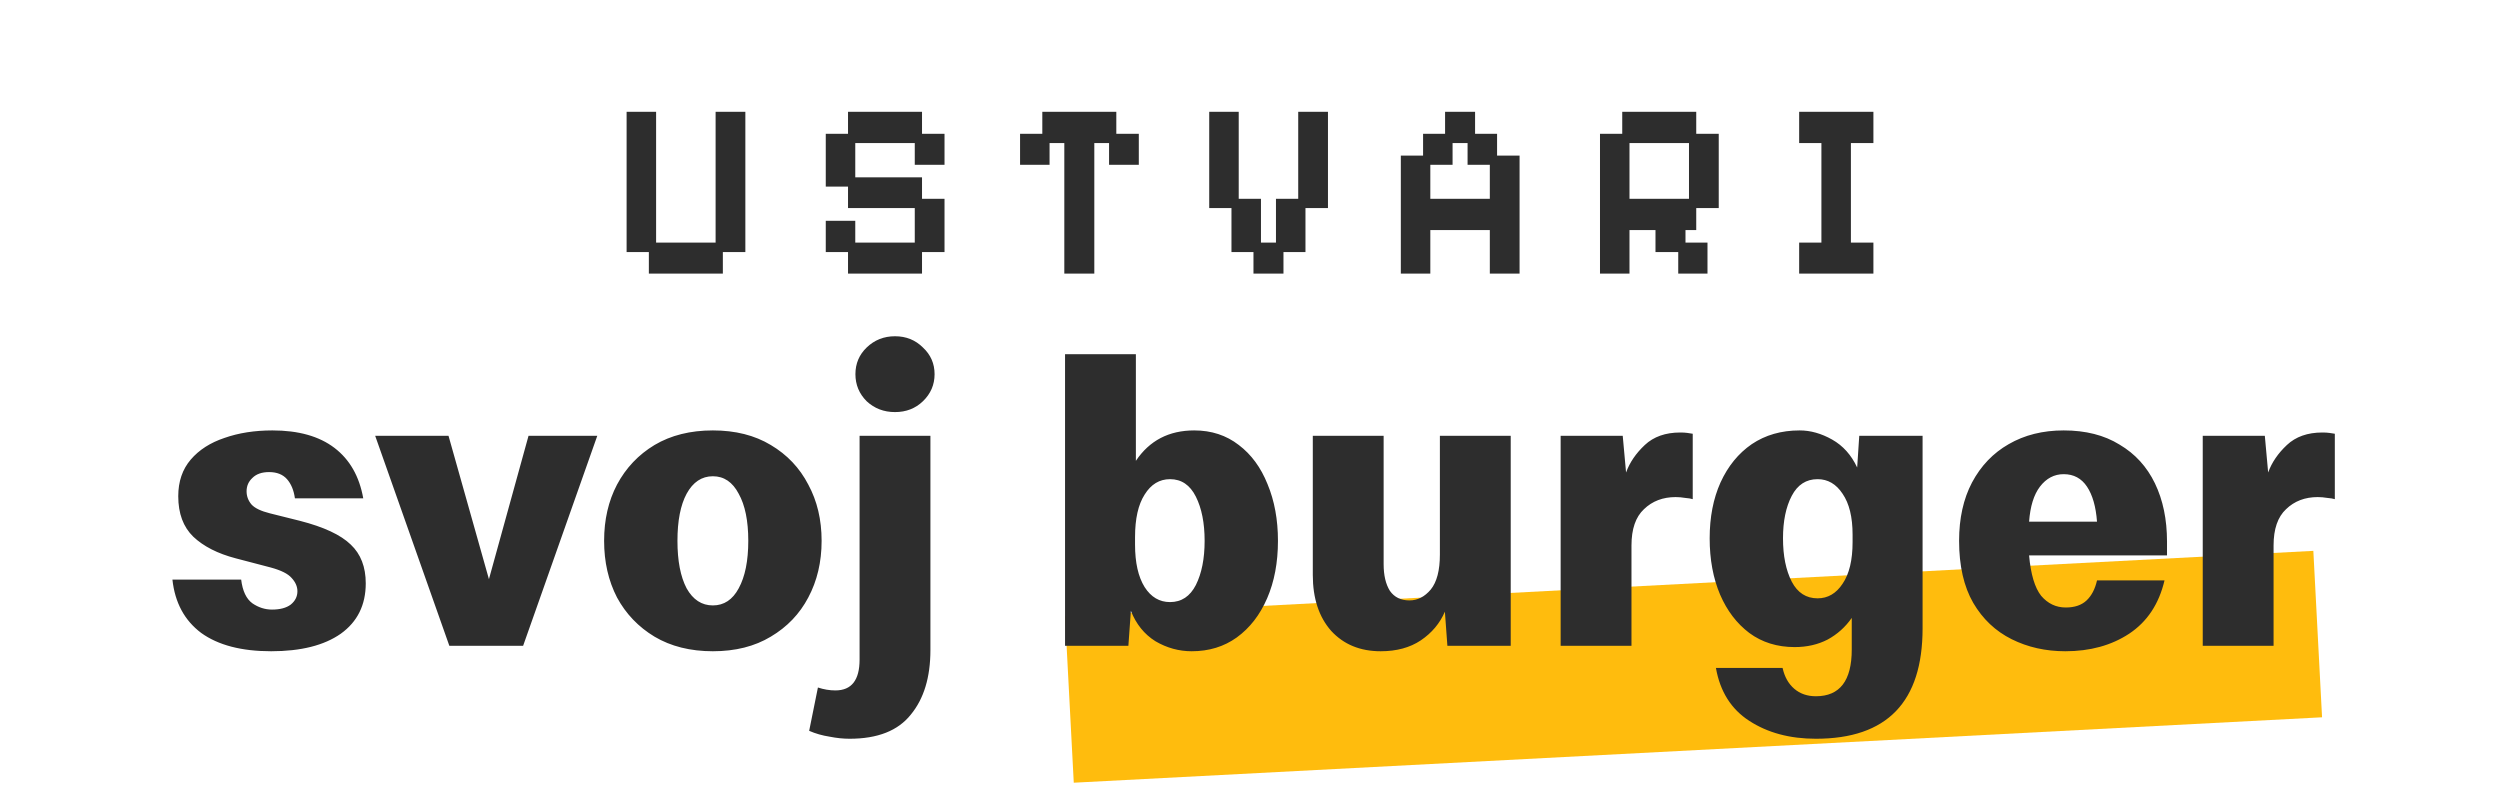
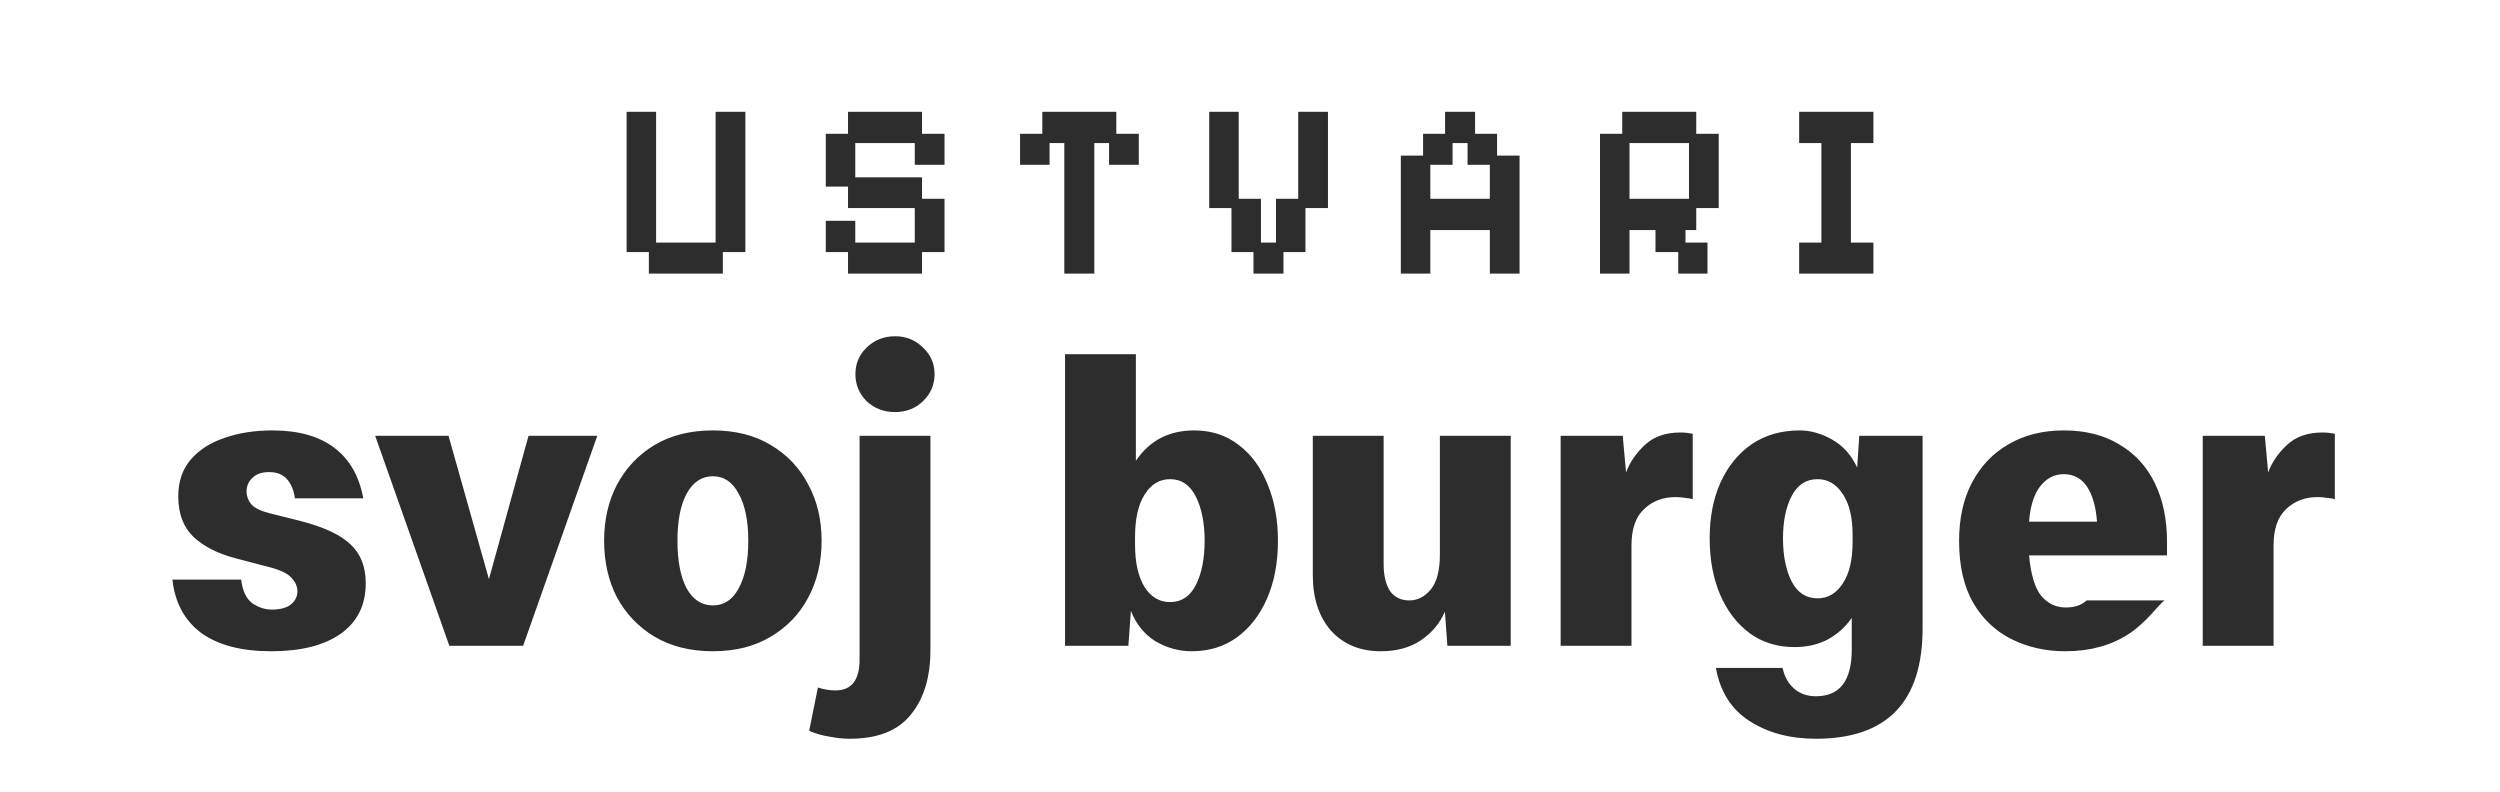
<svg xmlns="http://www.w3.org/2000/svg" width="240" height="76" viewBox="0 0 240 76" fill="none">
-   <line x1="102.663" y1="67.151" x2="222.499" y2="60.871" stroke="#FFBC0D" stroke-width="16" />
-   <path d="M62.29 26.264V24.2H60.154V10.736H62.986V23.288H68.698V10.736H71.554V24.2H69.394V26.264H62.29ZM81.41 26.264V24.2H79.274V21.2H82.106V23.288H87.818V19.976H81.41V17.912H79.274V12.848H81.41V10.736H88.514V12.848H90.674V15.824H87.818V13.736H82.106V17.024H88.514V19.088H90.674V24.2H88.514V26.264H81.41ZM102.174 26.264V13.736H100.758V15.824H97.926V12.848H100.062V10.736H107.166V12.848H109.326V15.824H106.47V13.736H105.054V26.264H102.174ZM120.333 26.264V24.2H118.221V19.976H116.085V10.736H118.917V19.088H121.053V23.288H122.493V19.088H124.629V10.736H127.485V19.976H125.325V24.2H123.213V26.264H120.333ZM134.479 26.264V14.936H136.615V12.848H138.727V10.736H141.607V12.848H143.719V14.936H145.879V26.264H143.023V22.088H137.311V26.264H134.479ZM137.311 19.088H143.023V15.824H140.887V13.736H139.447V15.824H137.311V19.088ZM153.599 26.264V12.848H155.735V10.736H162.839V12.848H164.999V19.976H162.839V22.088H161.807V23.288H163.919V26.264H161.111V24.2H158.927V22.088H156.431V26.264H153.599ZM156.431 19.088H162.143V13.736H156.431V19.088ZM172.719 26.264V23.288H174.855V13.736H172.719V10.736H179.847V13.736H177.687V23.288H179.847V26.264H172.719ZM26.032 62.52C23.178 62.52 20.938 61.933 19.312 60.76C17.712 59.56 16.792 57.853 16.552 55.64H23.152C23.285 56.733 23.645 57.493 24.232 57.92C24.818 58.32 25.445 58.52 26.112 58.52C26.885 58.52 27.485 58.36 27.912 58.04C28.338 57.693 28.552 57.267 28.552 56.76C28.552 56.307 28.365 55.88 27.992 55.48C27.645 55.08 26.978 54.747 25.992 54.48L22.632 53.6C20.898 53.147 19.538 52.453 18.552 51.52C17.592 50.587 17.112 49.293 17.112 47.64C17.112 46.227 17.512 45.053 18.312 44.12C19.112 43.187 20.192 42.493 21.552 42.04C22.912 41.56 24.445 41.32 26.152 41.32C28.658 41.32 30.645 41.88 32.112 43C33.578 44.12 34.498 45.733 34.872 47.84H28.312C28.205 47.067 27.952 46.453 27.552 46C27.152 45.547 26.578 45.32 25.832 45.32C25.138 45.32 24.605 45.507 24.232 45.88C23.858 46.227 23.672 46.653 23.672 47.16C23.672 47.64 23.832 48.067 24.152 48.44C24.472 48.787 25.058 49.067 25.912 49.28L28.792 50C31.085 50.587 32.712 51.347 33.672 52.28C34.632 53.187 35.112 54.427 35.112 56C35.112 58.08 34.312 59.693 32.712 60.84C31.112 61.96 28.885 62.52 26.032 62.52ZM43.138 62L36.018 41.84H43.058L46.938 55.6L50.738 41.84H57.338L50.218 62H43.138ZM68.435 62.52C66.275 62.52 64.408 62.053 62.835 61.12C61.288 60.187 60.088 58.933 59.235 57.36C58.408 55.76 57.995 53.947 57.995 51.92C57.995 49.893 58.408 48.093 59.235 46.52C60.088 44.92 61.288 43.653 62.835 42.72C64.408 41.787 66.275 41.32 68.435 41.32C70.595 41.32 72.448 41.787 73.995 42.72C75.568 43.653 76.768 44.92 77.595 46.52C78.448 48.093 78.875 49.893 78.875 51.92C78.875 53.947 78.448 55.76 77.595 57.36C76.768 58.933 75.568 60.187 73.995 61.12C72.448 62.053 70.595 62.52 68.435 62.52ZM68.435 58.12C69.502 58.12 70.328 57.573 70.915 56.48C71.528 55.36 71.835 53.84 71.835 51.92C71.835 50 71.528 48.493 70.915 47.4C70.328 46.28 69.502 45.72 68.435 45.72C67.368 45.72 66.528 46.28 65.915 47.4C65.328 48.493 65.035 50 65.035 51.92C65.035 53.84 65.328 55.36 65.915 56.48C66.528 57.573 67.368 58.12 68.435 58.12ZM85.92 39.56C84.853 39.56 83.947 39.213 83.2 38.52C82.48 37.8 82.12 36.933 82.12 35.92C82.12 34.907 82.48 34.053 83.2 33.36C83.947 32.64 84.853 32.28 85.92 32.28C86.987 32.28 87.88 32.64 88.6 33.36C89.347 34.053 89.72 34.907 89.72 35.92C89.72 36.933 89.347 37.8 88.6 38.52C87.88 39.213 86.987 39.56 85.92 39.56ZM77.68 70.16L78.52 66C79.08 66.187 79.64 66.28 80.2 66.28C81.747 66.28 82.52 65.293 82.52 63.32V41.84H89.32V62.4C89.32 65.013 88.693 67.08 87.44 68.6C86.213 70.147 84.253 70.92 81.56 70.92C80.947 70.92 80.307 70.853 79.64 70.72C78.947 70.613 78.293 70.427 77.68 70.16ZM114.404 62.52C113.177 62.52 112.017 62.2 110.924 61.56C109.857 60.893 109.07 59.92 108.564 58.64L108.324 62H102.244V34H109.044V44.24C110.35 42.293 112.217 41.32 114.644 41.32C116.297 41.32 117.724 41.787 118.924 42.72C120.124 43.627 121.044 44.88 121.684 46.48C122.35 48.08 122.684 49.893 122.684 51.92C122.684 54 122.337 55.84 121.644 57.44C120.95 59.04 119.977 60.293 118.724 61.2C117.497 62.08 116.057 62.52 114.404 62.52ZM112.324 57.8C113.417 57.8 114.244 57.253 114.804 56.16C115.364 55.04 115.644 53.627 115.644 51.92C115.644 50.213 115.364 48.8 114.804 47.68C114.244 46.56 113.417 46 112.324 46C111.31 46 110.497 46.493 109.884 47.48C109.27 48.44 108.964 49.8 108.964 51.56V52.28C108.964 54.013 109.27 55.373 109.884 56.36C110.497 57.32 111.31 57.8 112.324 57.8ZM145.029 41.84V62H138.949L138.709 58.72C138.229 59.84 137.456 60.76 136.389 61.48C135.349 62.173 134.069 62.52 132.549 62.52C130.576 62.52 128.989 61.867 127.789 60.56C126.616 59.227 126.029 57.44 126.029 55.2V41.84H132.829V54.16C132.829 55.227 133.029 56.08 133.429 56.72C133.856 57.333 134.482 57.64 135.309 57.64C136.082 57.64 136.762 57.293 137.349 56.6C137.936 55.88 138.229 54.76 138.229 53.24V41.84H145.029ZM149.822 62V41.84H155.782L156.102 45.36C156.449 44.4 157.049 43.52 157.902 42.72C158.755 41.92 159.889 41.52 161.302 41.52C161.569 41.52 161.795 41.533 161.982 41.56C162.169 41.587 162.342 41.613 162.502 41.64V47.92C162.342 47.867 162.102 47.827 161.782 47.8C161.462 47.747 161.155 47.72 160.862 47.72C159.635 47.72 158.622 48.107 157.822 48.88C157.022 49.627 156.622 50.787 156.622 52.36V62H149.822ZM174.328 70.92C171.821 70.92 169.688 70.347 167.928 69.2C166.194 68.08 165.128 66.387 164.728 64.12H171.128C171.314 64.973 171.688 65.64 172.248 66.12C172.808 66.6 173.501 66.84 174.328 66.84C176.621 66.84 177.768 65.347 177.768 62.36V59.32C177.154 60.2 176.381 60.893 175.448 61.4C174.514 61.88 173.461 62.12 172.288 62.12C170.608 62.12 169.154 61.667 167.928 60.76C166.728 59.853 165.794 58.627 165.128 57.08C164.461 55.507 164.128 53.707 164.128 51.68C164.128 49.653 164.474 47.867 165.168 46.32C165.888 44.747 166.888 43.52 168.168 42.64C169.474 41.76 171.008 41.32 172.768 41.32C173.808 41.32 174.848 41.613 175.888 42.2C176.928 42.787 177.728 43.68 178.288 44.88L178.488 41.84H184.568V60.32C184.568 67.387 181.154 70.92 174.328 70.92ZM174.488 57.44C175.474 57.44 176.274 56.973 176.888 56.04C177.528 55.107 177.848 53.773 177.848 52.04V51.32C177.848 49.64 177.528 48.333 176.888 47.4C176.274 46.467 175.474 46 174.488 46C173.394 46 172.568 46.533 172.008 47.6C171.448 48.667 171.168 50.027 171.168 51.68C171.168 53.36 171.448 54.747 172.008 55.84C172.568 56.907 173.394 57.44 174.488 57.44ZM198.273 62.52C196.38 62.52 194.66 62.133 193.113 61.36C191.566 60.587 190.34 59.427 189.433 57.88C188.526 56.307 188.073 54.32 188.073 51.92C188.073 49.76 188.486 47.893 189.313 46.32C190.166 44.72 191.34 43.493 192.833 42.64C194.353 41.76 196.113 41.32 198.113 41.32C200.22 41.32 202.006 41.773 203.473 42.68C204.966 43.56 206.1 44.8 206.873 46.4C207.646 48 208.033 49.867 208.033 52V53.32H194.793C194.953 55.133 195.34 56.427 195.953 57.2C196.593 57.947 197.38 58.32 198.313 58.32C199.166 58.32 199.833 58.093 200.313 57.64C200.793 57.187 201.126 56.547 201.313 55.72H207.793C207.26 57.987 206.126 59.693 204.393 60.84C202.686 61.96 200.646 62.52 198.273 62.52ZM198.113 45.52C197.206 45.52 196.446 45.92 195.833 46.72C195.246 47.493 194.9 48.613 194.793 50.08H201.313C201.206 48.64 200.886 47.52 200.353 46.72C199.82 45.92 199.073 45.52 198.113 45.52ZM211.463 62V41.84H217.423L217.743 45.36C218.089 44.4 218.689 43.52 219.543 42.72C220.396 41.92 221.529 41.52 222.943 41.52C223.209 41.52 223.436 41.533 223.623 41.56C223.809 41.587 223.983 41.613 224.143 41.64V47.92C223.983 47.867 223.743 47.827 223.423 47.8C223.103 47.747 222.796 47.72 222.503 47.72C221.276 47.72 220.263 48.107 219.463 48.88C218.663 49.627 218.263 50.787 218.263 52.36V62H211.463Z" fill="#2D2D2D" />
+   <path d="M62.29 26.264V24.2H60.154V10.736H62.986V23.288H68.698V10.736H71.554V24.2H69.394V26.264H62.29ZM81.41 26.264V24.2H79.274V21.2H82.106V23.288H87.818V19.976H81.41V17.912H79.274V12.848H81.41V10.736H88.514V12.848H90.674V15.824H87.818V13.736H82.106V17.024H88.514V19.088H90.674V24.2H88.514V26.264H81.41ZM102.174 26.264V13.736H100.758V15.824H97.926V12.848H100.062V10.736H107.166V12.848H109.326V15.824H106.47V13.736H105.054V26.264H102.174ZM120.333 26.264V24.2H118.221V19.976H116.085V10.736H118.917V19.088H121.053V23.288H122.493V19.088H124.629V10.736H127.485V19.976H125.325V24.2H123.213V26.264H120.333ZM134.479 26.264V14.936H136.615V12.848H138.727V10.736H141.607V12.848H143.719V14.936H145.879V26.264H143.023V22.088H137.311V26.264H134.479ZM137.311 19.088H143.023V15.824H140.887V13.736H139.447V15.824H137.311V19.088ZM153.599 26.264V12.848H155.735V10.736H162.839V12.848H164.999V19.976H162.839V22.088H161.807V23.288H163.919V26.264H161.111V24.2H158.927V22.088H156.431V26.264H153.599ZM156.431 19.088H162.143V13.736H156.431V19.088ZM172.719 26.264V23.288H174.855V13.736H172.719V10.736H179.847V13.736H177.687V23.288H179.847V26.264H172.719ZM26.032 62.52C23.178 62.52 20.938 61.933 19.312 60.76C17.712 59.56 16.792 57.853 16.552 55.64H23.152C23.285 56.733 23.645 57.493 24.232 57.92C24.818 58.32 25.445 58.52 26.112 58.52C26.885 58.52 27.485 58.36 27.912 58.04C28.338 57.693 28.552 57.267 28.552 56.76C28.552 56.307 28.365 55.88 27.992 55.48C27.645 55.08 26.978 54.747 25.992 54.48L22.632 53.6C20.898 53.147 19.538 52.453 18.552 51.52C17.592 50.587 17.112 49.293 17.112 47.64C17.112 46.227 17.512 45.053 18.312 44.12C19.112 43.187 20.192 42.493 21.552 42.04C22.912 41.56 24.445 41.32 26.152 41.32C28.658 41.32 30.645 41.88 32.112 43C33.578 44.12 34.498 45.733 34.872 47.84H28.312C28.205 47.067 27.952 46.453 27.552 46C27.152 45.547 26.578 45.32 25.832 45.32C25.138 45.32 24.605 45.507 24.232 45.88C23.858 46.227 23.672 46.653 23.672 47.16C23.672 47.64 23.832 48.067 24.152 48.44C24.472 48.787 25.058 49.067 25.912 49.28L28.792 50C31.085 50.587 32.712 51.347 33.672 52.28C34.632 53.187 35.112 54.427 35.112 56C35.112 58.08 34.312 59.693 32.712 60.84C31.112 61.96 28.885 62.52 26.032 62.52ZM43.138 62L36.018 41.84H43.058L46.938 55.6L50.738 41.84H57.338L50.218 62H43.138ZM68.435 62.52C66.275 62.52 64.408 62.053 62.835 61.12C61.288 60.187 60.088 58.933 59.235 57.36C58.408 55.76 57.995 53.947 57.995 51.92C57.995 49.893 58.408 48.093 59.235 46.52C60.088 44.92 61.288 43.653 62.835 42.72C64.408 41.787 66.275 41.32 68.435 41.32C70.595 41.32 72.448 41.787 73.995 42.72C75.568 43.653 76.768 44.92 77.595 46.52C78.448 48.093 78.875 49.893 78.875 51.92C78.875 53.947 78.448 55.76 77.595 57.36C76.768 58.933 75.568 60.187 73.995 61.12C72.448 62.053 70.595 62.52 68.435 62.52ZM68.435 58.12C69.502 58.12 70.328 57.573 70.915 56.48C71.528 55.36 71.835 53.84 71.835 51.92C71.835 50 71.528 48.493 70.915 47.4C70.328 46.28 69.502 45.72 68.435 45.72C67.368 45.72 66.528 46.28 65.915 47.4C65.328 48.493 65.035 50 65.035 51.92C65.035 53.84 65.328 55.36 65.915 56.48C66.528 57.573 67.368 58.12 68.435 58.12ZM85.92 39.56C84.853 39.56 83.947 39.213 83.2 38.52C82.48 37.8 82.12 36.933 82.12 35.92C82.12 34.907 82.48 34.053 83.2 33.36C83.947 32.64 84.853 32.28 85.92 32.28C86.987 32.28 87.88 32.64 88.6 33.36C89.347 34.053 89.72 34.907 89.72 35.92C89.72 36.933 89.347 37.8 88.6 38.52C87.88 39.213 86.987 39.56 85.92 39.56ZM77.68 70.16L78.52 66C79.08 66.187 79.64 66.28 80.2 66.28C81.747 66.28 82.52 65.293 82.52 63.32V41.84H89.32V62.4C89.32 65.013 88.693 67.08 87.44 68.6C86.213 70.147 84.253 70.92 81.56 70.92C80.947 70.92 80.307 70.853 79.64 70.72C78.947 70.613 78.293 70.427 77.68 70.16ZM114.404 62.52C113.177 62.52 112.017 62.2 110.924 61.56C109.857 60.893 109.07 59.92 108.564 58.64L108.324 62H102.244V34H109.044V44.24C110.35 42.293 112.217 41.32 114.644 41.32C116.297 41.32 117.724 41.787 118.924 42.72C120.124 43.627 121.044 44.88 121.684 46.48C122.35 48.08 122.684 49.893 122.684 51.92C122.684 54 122.337 55.84 121.644 57.44C120.95 59.04 119.977 60.293 118.724 61.2C117.497 62.08 116.057 62.52 114.404 62.52ZM112.324 57.8C113.417 57.8 114.244 57.253 114.804 56.16C115.364 55.04 115.644 53.627 115.644 51.92C115.644 50.213 115.364 48.8 114.804 47.68C114.244 46.56 113.417 46 112.324 46C111.31 46 110.497 46.493 109.884 47.48C109.27 48.44 108.964 49.8 108.964 51.56V52.28C108.964 54.013 109.27 55.373 109.884 56.36C110.497 57.32 111.31 57.8 112.324 57.8ZM145.029 41.84V62H138.949L138.709 58.72C138.229 59.84 137.456 60.76 136.389 61.48C135.349 62.173 134.069 62.52 132.549 62.52C130.576 62.52 128.989 61.867 127.789 60.56C126.616 59.227 126.029 57.44 126.029 55.2V41.84H132.829V54.16C132.829 55.227 133.029 56.08 133.429 56.72C133.856 57.333 134.482 57.64 135.309 57.64C136.082 57.64 136.762 57.293 137.349 56.6C137.936 55.88 138.229 54.76 138.229 53.24V41.84H145.029ZM149.822 62V41.84H155.782L156.102 45.36C156.449 44.4 157.049 43.52 157.902 42.72C158.755 41.92 159.889 41.52 161.302 41.52C161.569 41.52 161.795 41.533 161.982 41.56C162.169 41.587 162.342 41.613 162.502 41.64V47.92C162.342 47.867 162.102 47.827 161.782 47.8C161.462 47.747 161.155 47.72 160.862 47.72C159.635 47.72 158.622 48.107 157.822 48.88C157.022 49.627 156.622 50.787 156.622 52.36V62H149.822ZM174.328 70.92C171.821 70.92 169.688 70.347 167.928 69.2C166.194 68.08 165.128 66.387 164.728 64.12H171.128C171.314 64.973 171.688 65.64 172.248 66.12C172.808 66.6 173.501 66.84 174.328 66.84C176.621 66.84 177.768 65.347 177.768 62.36V59.32C177.154 60.2 176.381 60.893 175.448 61.4C174.514 61.88 173.461 62.12 172.288 62.12C170.608 62.12 169.154 61.667 167.928 60.76C166.728 59.853 165.794 58.627 165.128 57.08C164.461 55.507 164.128 53.707 164.128 51.68C164.128 49.653 164.474 47.867 165.168 46.32C165.888 44.747 166.888 43.52 168.168 42.64C169.474 41.76 171.008 41.32 172.768 41.32C173.808 41.32 174.848 41.613 175.888 42.2C176.928 42.787 177.728 43.68 178.288 44.88L178.488 41.84H184.568V60.32C184.568 67.387 181.154 70.92 174.328 70.92ZM174.488 57.44C175.474 57.44 176.274 56.973 176.888 56.04C177.528 55.107 177.848 53.773 177.848 52.04V51.32C177.848 49.64 177.528 48.333 176.888 47.4C176.274 46.467 175.474 46 174.488 46C173.394 46 172.568 46.533 172.008 47.6C171.448 48.667 171.168 50.027 171.168 51.68C171.168 53.36 171.448 54.747 172.008 55.84C172.568 56.907 173.394 57.44 174.488 57.44ZM198.273 62.52C196.38 62.52 194.66 62.133 193.113 61.36C191.566 60.587 190.34 59.427 189.433 57.88C188.526 56.307 188.073 54.32 188.073 51.92C188.073 49.76 188.486 47.893 189.313 46.32C190.166 44.72 191.34 43.493 192.833 42.64C194.353 41.76 196.113 41.32 198.113 41.32C200.22 41.32 202.006 41.773 203.473 42.68C204.966 43.56 206.1 44.8 206.873 46.4C207.646 48 208.033 49.867 208.033 52V53.32H194.793C194.953 55.133 195.34 56.427 195.953 57.2C196.593 57.947 197.38 58.32 198.313 58.32C199.166 58.32 199.833 58.093 200.313 57.64H207.793C207.26 57.987 206.126 59.693 204.393 60.84C202.686 61.96 200.646 62.52 198.273 62.52ZM198.113 45.52C197.206 45.52 196.446 45.92 195.833 46.72C195.246 47.493 194.9 48.613 194.793 50.08H201.313C201.206 48.64 200.886 47.52 200.353 46.72C199.82 45.92 199.073 45.52 198.113 45.52ZM211.463 62V41.84H217.423L217.743 45.36C218.089 44.4 218.689 43.52 219.543 42.72C220.396 41.92 221.529 41.52 222.943 41.52C223.209 41.52 223.436 41.533 223.623 41.56C223.809 41.587 223.983 41.613 224.143 41.64V47.92C223.983 47.867 223.743 47.827 223.423 47.8C223.103 47.747 222.796 47.72 222.503 47.72C221.276 47.72 220.263 48.107 219.463 48.88C218.663 49.627 218.263 50.787 218.263 52.36V62H211.463Z" fill="#2D2D2D" />
</svg>